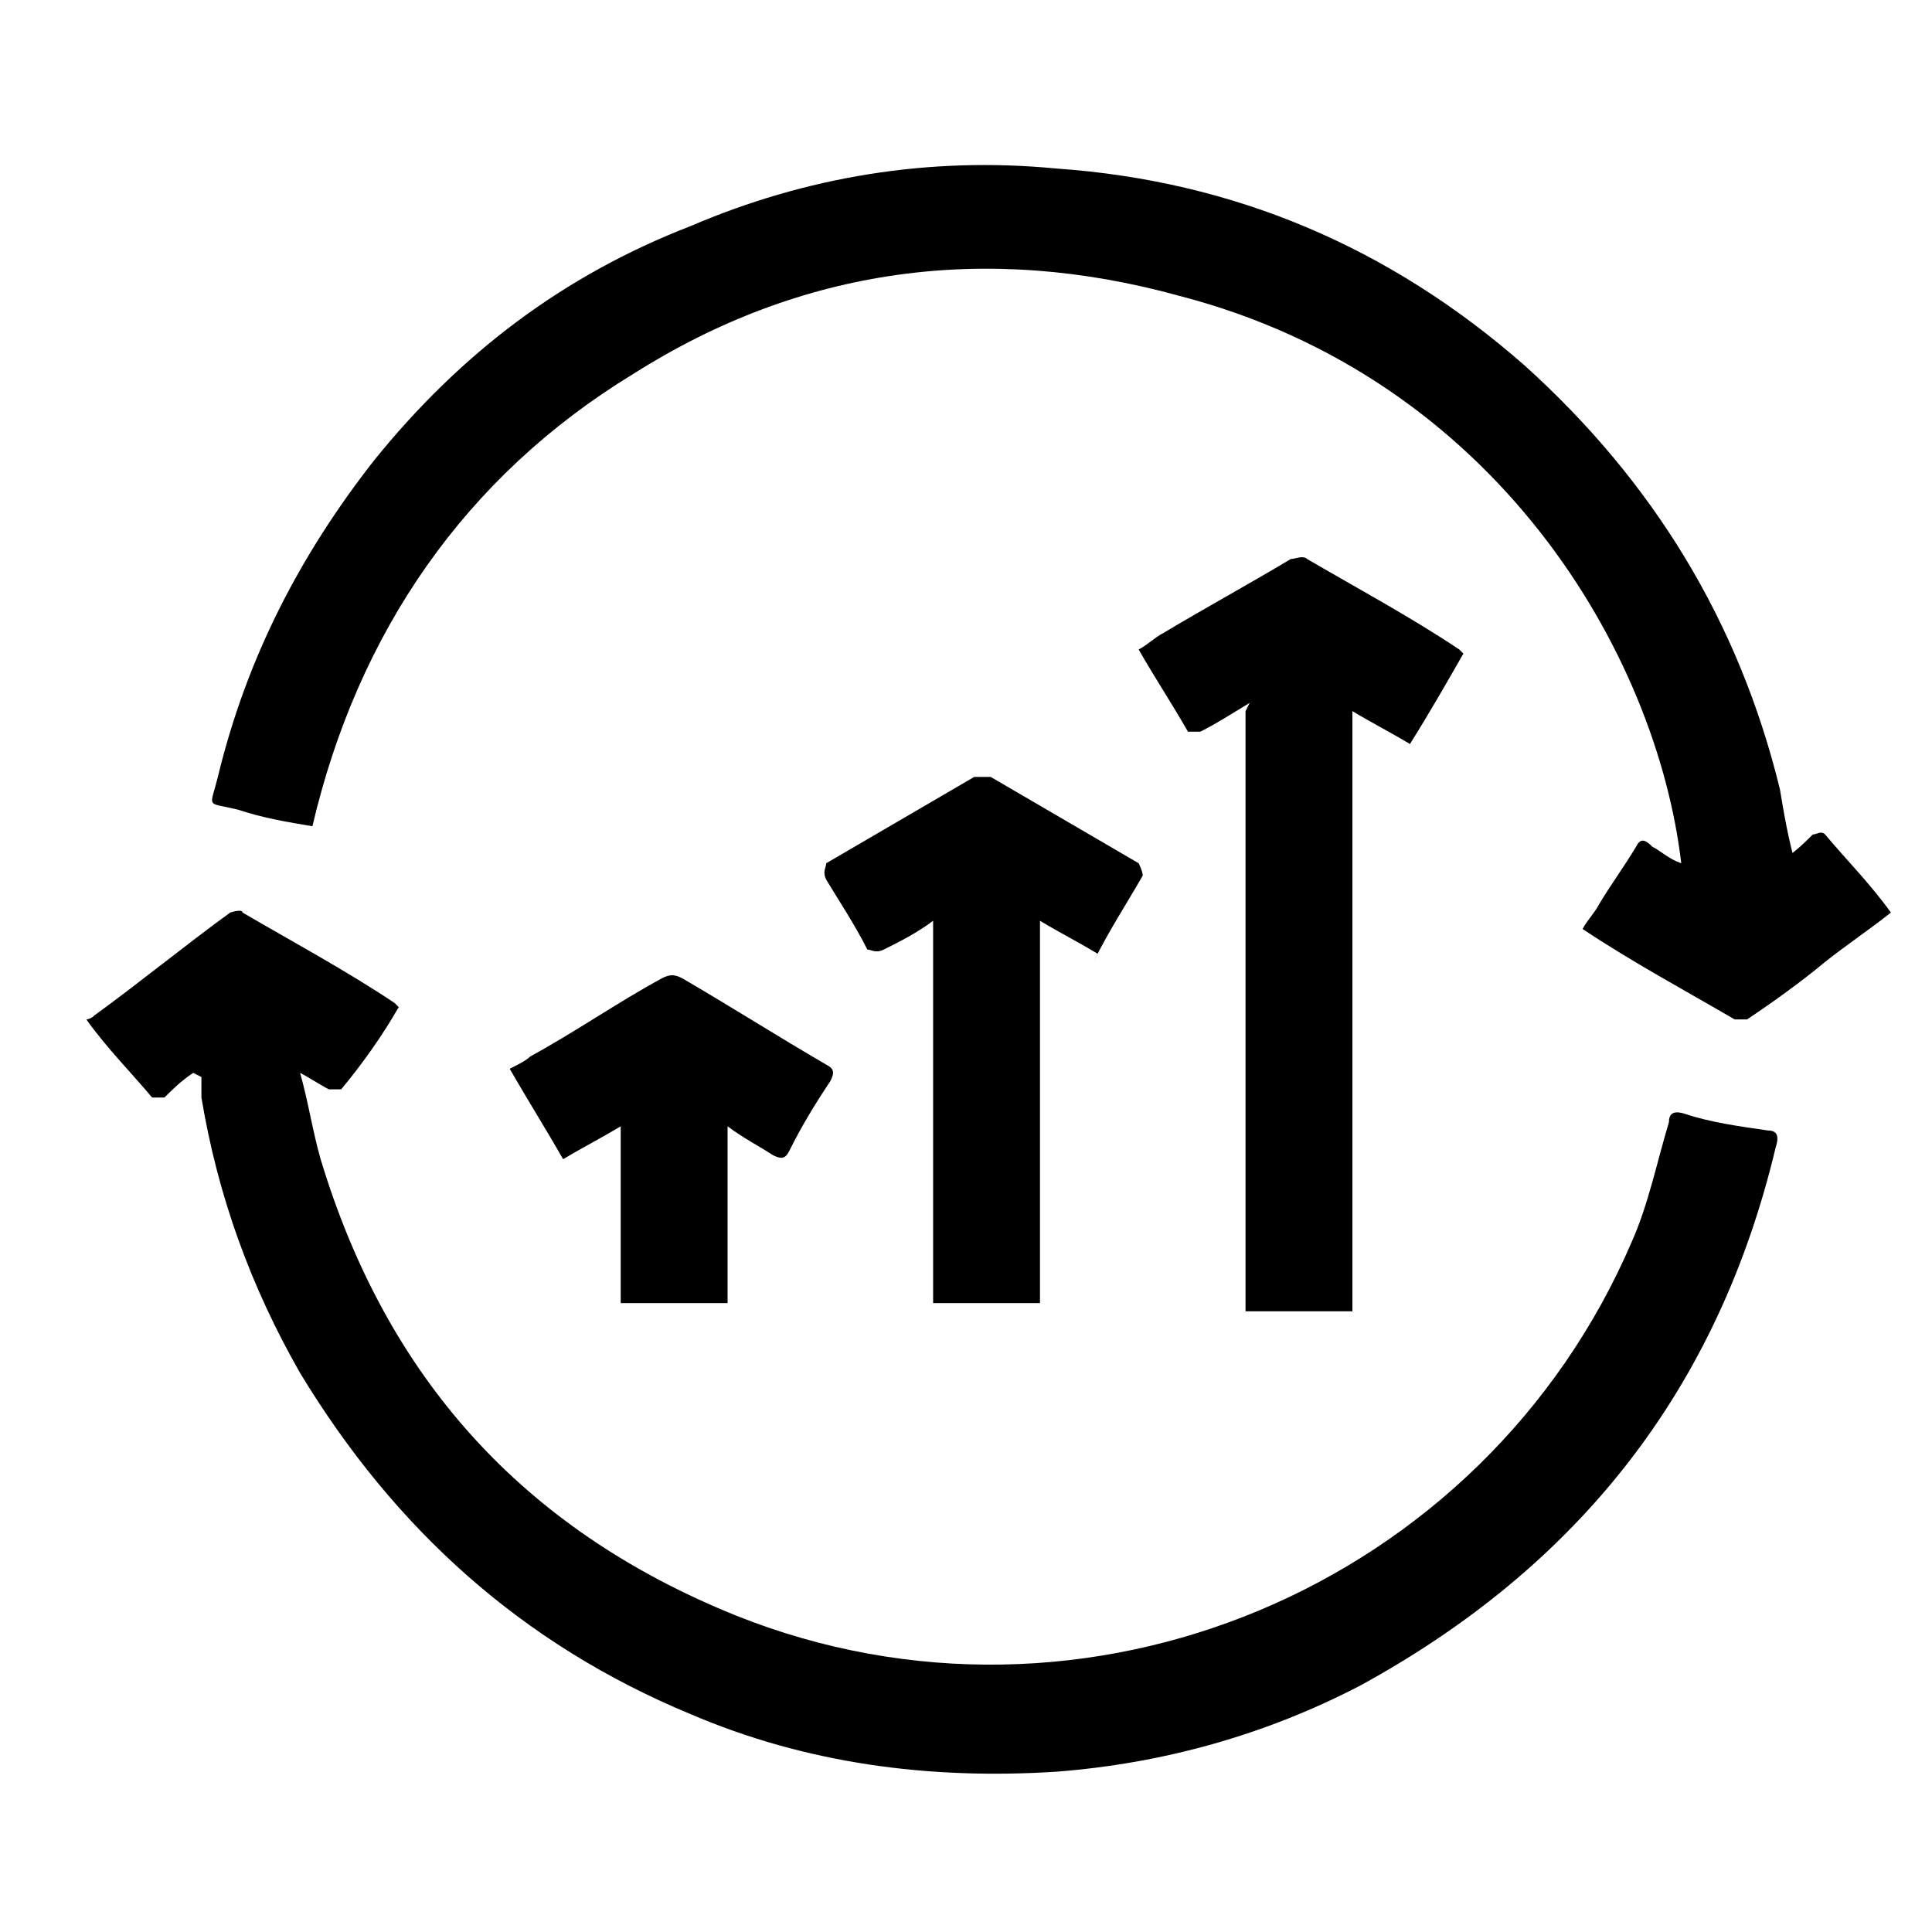
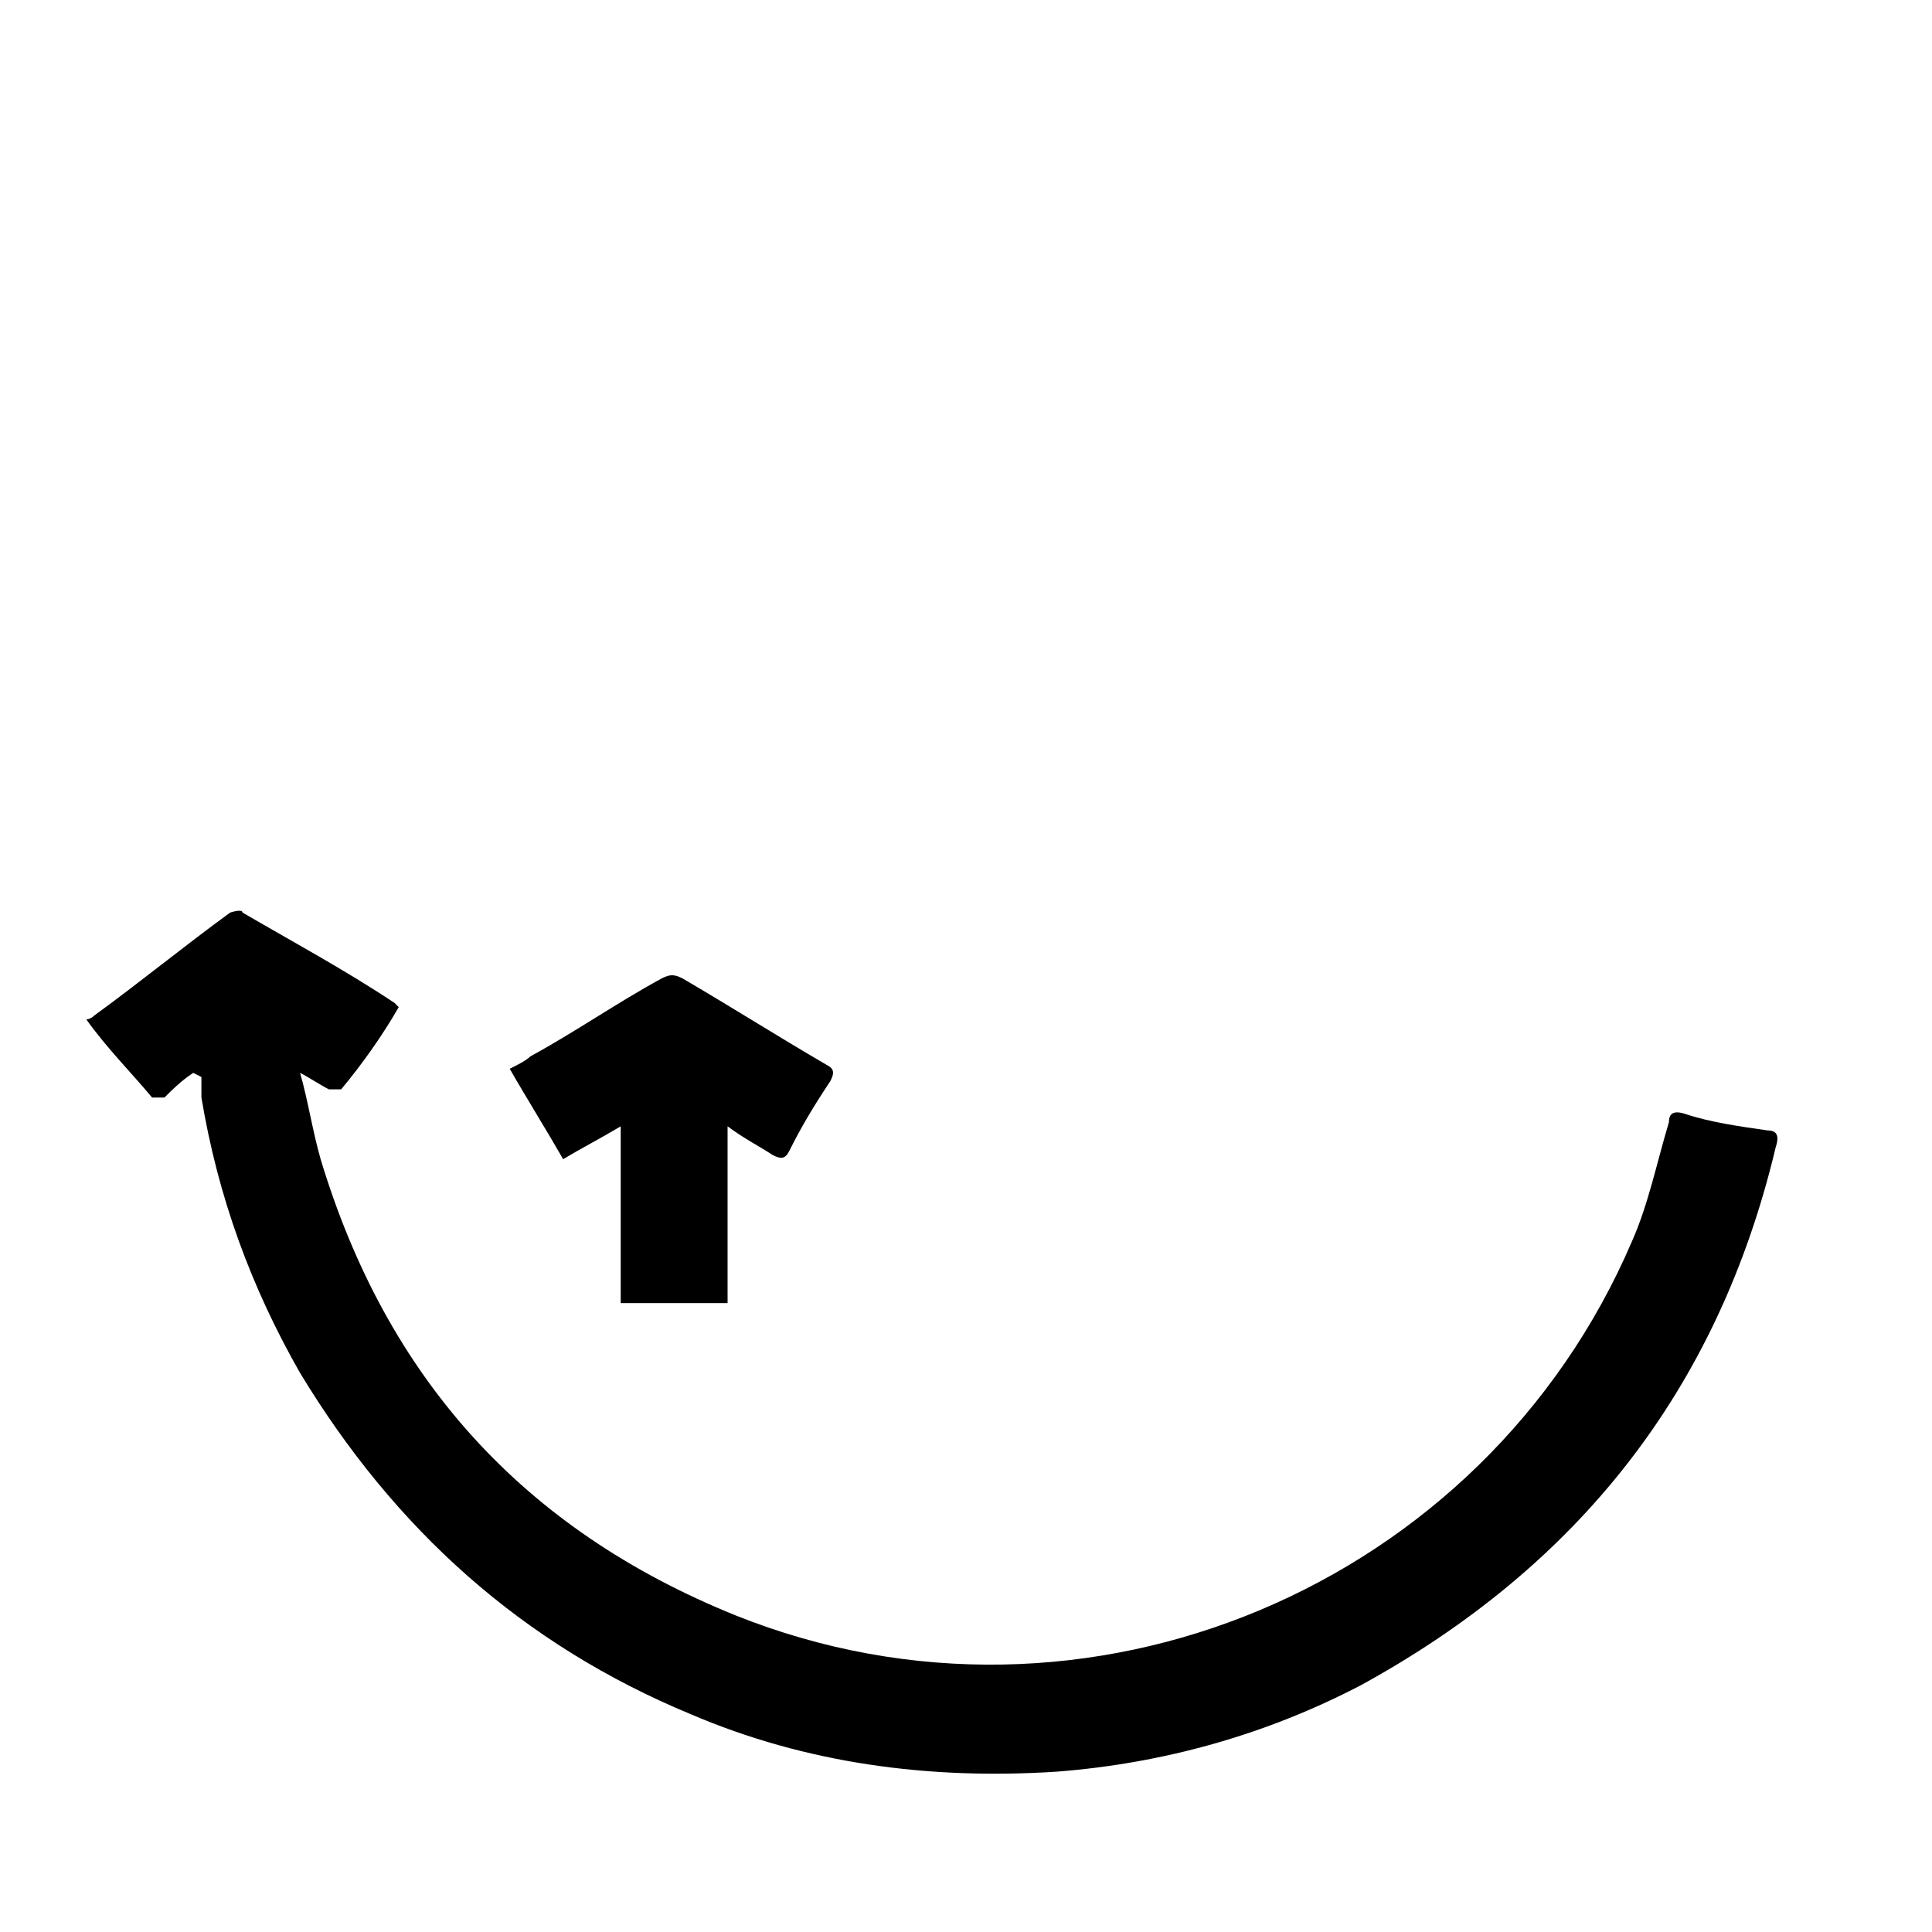
<svg xmlns="http://www.w3.org/2000/svg" version="1.1" viewBox="0 0 47 47">
  <g>
    <g id="Ebene_1">
      <g>
        <path d="M4.7,26.1c-.3.2-.5.4-.7.6,0,0-.2,0-.3,0-.5-.6-1.1-1.2-1.6-1.9,0,0,.1,0,.2-.1,1.1-.8,2.2-1.7,3.3-2.5,0,0,.3-.1.3,0,1.2.7,2.5,1.4,3.7,2.2,0,0,0,0,.1.1-.4.7-.9,1.4-1.4,2,0,0-.2,0-.3,0-.2-.1-.5-.3-.7-.4,0,0,0,0,0,0,.2.7.3,1.4.5,2.1,1.6,5.3,4.9,9,10.1,11.1,8.5,3.4,18.2-.7,21.8-9.1.4-.9.6-1.9.9-2.9,0-.2.1-.3.4-.2.6.2,1.3.3,2,.4.2,0,.3.1.2.4-1.4,5.9-4.8,10.2-10.1,13.1-2.3,1.2-4.8,1.9-7.4,2.1-3.1.2-6.1-.2-8.9-1.4-4.1-1.7-7.2-4.5-9.5-8.3-1.2-2.1-2-4.3-2.4-6.7,0-.1,0-.3,0-.5h0Z" />
-         <path d="M43.4,20.9c.3-.2.5-.4.7-.6.1,0,.2-.1.3,0,.5.6,1.1,1.2,1.6,1.9-.5.4-1.1.8-1.6,1.2-.6.5-1.3,1-1.9,1.4,0,0-.3,0-.3,0-1.2-.7-2.5-1.4-3.7-2.2,0,0,0,0,0,0,.1-.2.3-.4.4-.6.3-.5.6-.9.9-1.4.1-.2.2-.2.4,0,.2.1.4.3.7.4-.6-5.1-4.5-11.8-12.2-13.8-4.7-1.3-9.2-.7-13.3,1.9-4.1,2.5-6.7,6.3-7.8,11-.6-.1-1.2-.2-1.8-.4-.8-.2-.7,0-.5-.8.7-2.9,2-5.4,3.8-7.7,2.1-2.6,4.6-4.5,7.7-5.7,2.8-1.2,5.8-1.7,8.9-1.4,4.3.3,8.1,1.9,11.4,4.8,3.1,2.8,5.2,6.2,6.2,10.3.1.6.2,1.2.4,1.9h0Z" />
-         <path d="M30.4,17.1c-.5.3-.8.5-1.2.7,0,0-.3,0-.3,0-.4-.7-.8-1.3-1.2-2,.2-.1.4-.3.6-.4,1-.6,2.1-1.2,3.1-1.8.1,0,.3-.1.4,0,1.2.7,2.5,1.4,3.7,2.2,0,0,0,0,.1.1-.4.7-.8,1.4-1.3,2.2-.5-.3-.9-.5-1.4-.8v14.6h-2.6v-14.6h0Z" />
-         <path d="M26.7,23.2c-.5-.3-.9-.5-1.4-.8v9.3h-2.6v-9.3c-.4.3-.8.5-1.2.7-.2.1-.3,0-.4,0-.3-.6-.7-1.2-1-1.7-.1-.2,0-.3,0-.4,1.2-.7,2.4-1.4,3.6-2.1,0,0,.3,0,.4,0,1.2.7,2.4,1.4,3.6,2.1,0,0,.1.2.1.3-.4.7-.8,1.3-1.2,2.1h0Z" />
        <path d="M17.7,27.4v4.3h-2.6v-4.3c-.5.3-.9.5-1.4.8-.4-.7-.9-1.5-1.3-2.2.2-.1.4-.2.5-.3,1.1-.6,2.1-1.3,3.2-1.9.2-.1.3-.1.5,0,1.2.7,2.3,1.4,3.5,2.1.2.1.2.2.1.4-.4.6-.7,1.1-1,1.7-.1.2-.2.2-.4.1-.3-.2-.7-.4-1.1-.7h0Z" />
      </g>
    </g>
  </g>
</svg>